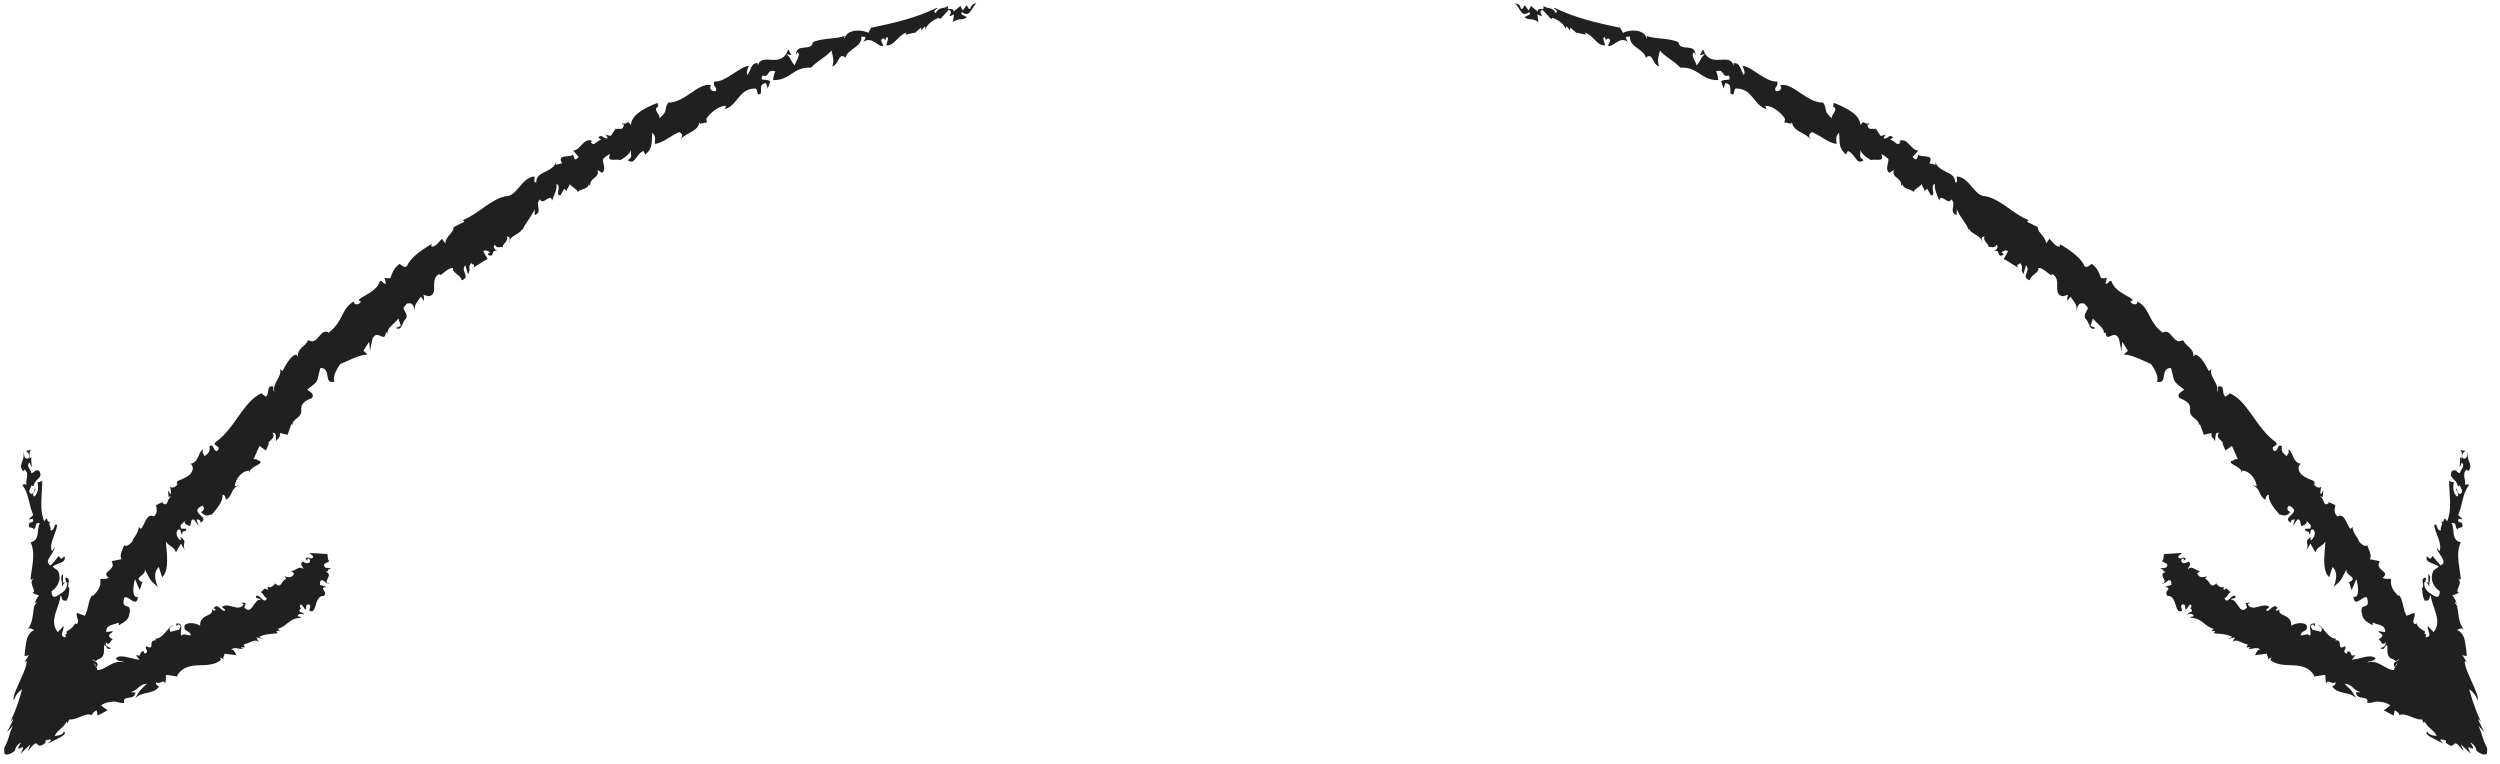
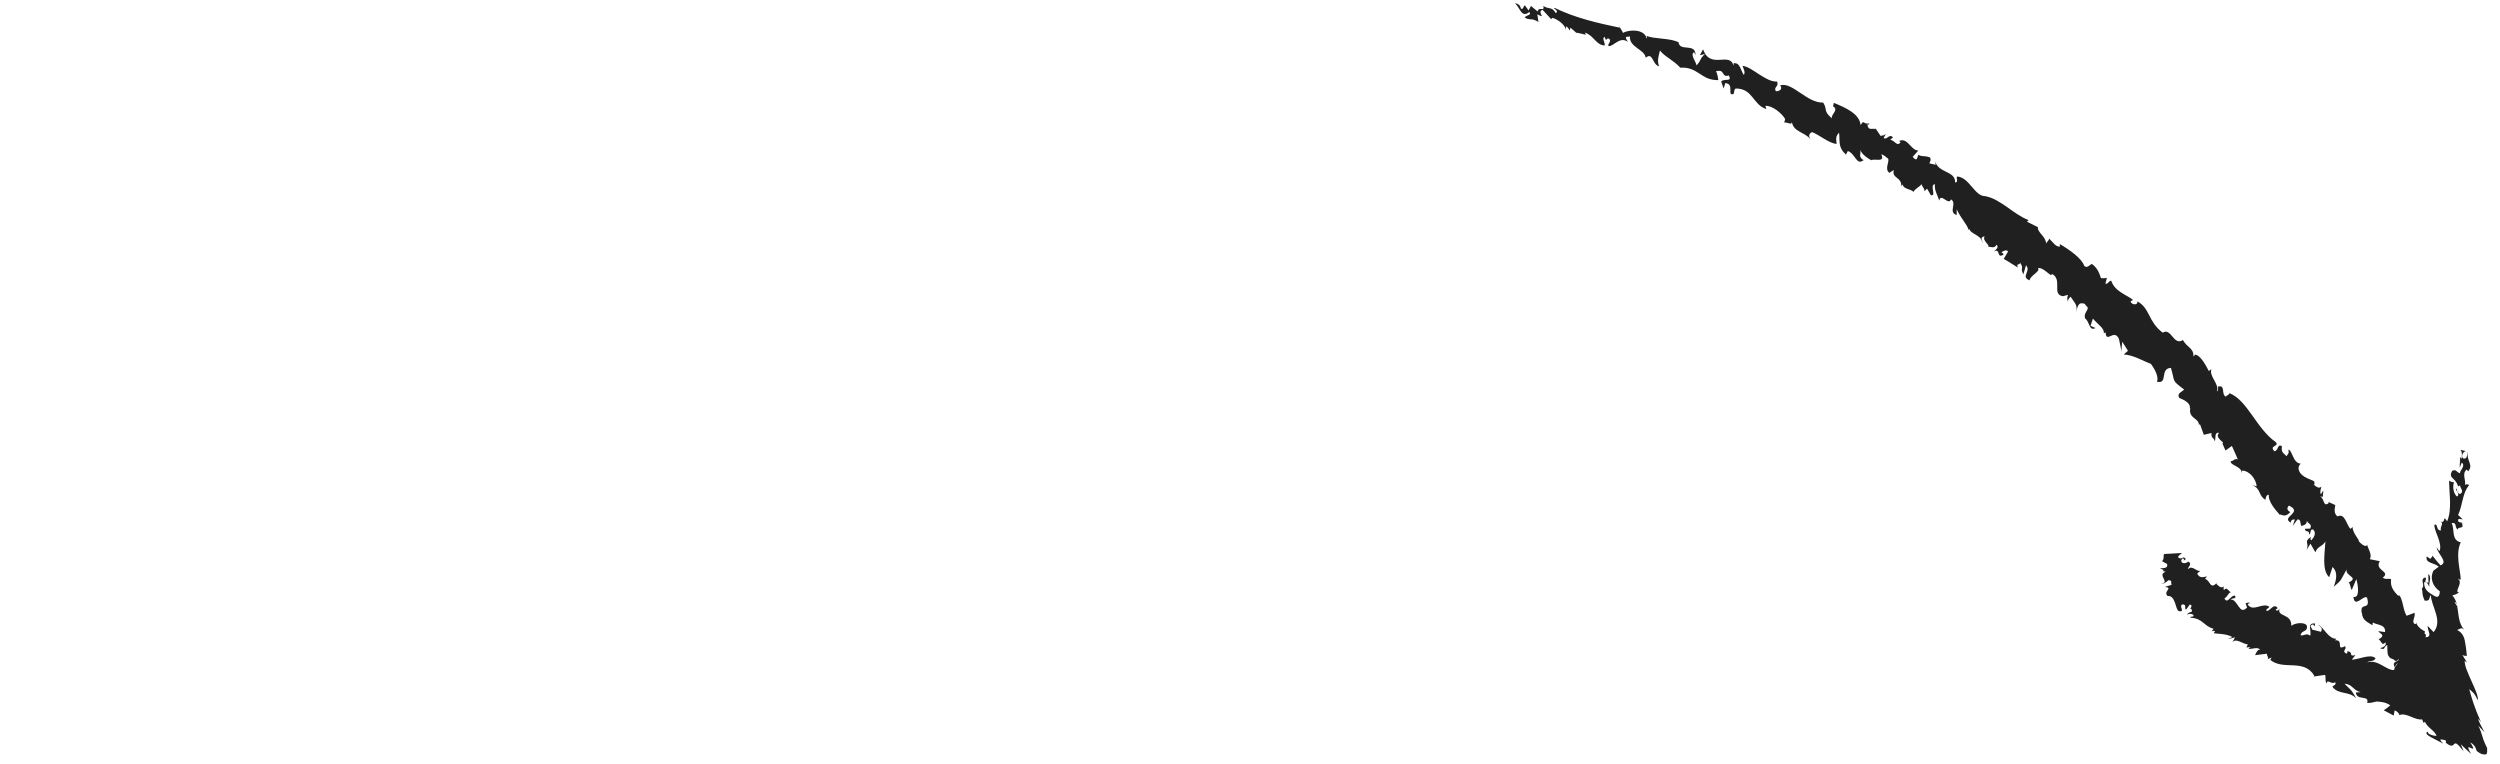
<svg xmlns="http://www.w3.org/2000/svg" width="347" viewBox="0 0 260.25 79.5" height="106" preserveAspectRatio="xMidYMid meet">
  <defs>
    <clipPath id="8e01cff409">
-       <path d="M 0.441 0.312 L 101.652 0.312 L 101.652 78.57 L 0.441 78.57 Z M 0.441 0.312 " clip-rule="nonzero" />
-     </clipPath>
+       </clipPath>
    <clipPath id="60ab86d32f">
      <path d="M 157.699 0.312 L 258.91 0.312 L 258.91 78.57 L 157.699 78.57 Z M 157.699 0.312 " clip-rule="nonzero" />
    </clipPath>
  </defs>
  <g clip-path="url(#8e01cff409)">
    <path fill="#202020" d="M 0.707 77.301 C 0.609 77.535 0.477 77.805 0.289 78.156 C 0.461 77.98 0.473 78.047 0.395 78.262 C 0.441 78.277 0.461 78.348 0.477 78.43 C 0.484 78.449 0.488 78.473 0.492 78.492 L 0.496 78.508 C 0.496 78.512 0.504 78.512 0.508 78.512 L 0.539 78.52 C 0.582 78.527 0.625 78.535 0.668 78.539 C 0.852 78.555 1.102 78.508 1.461 78.223 C 1.535 78.242 1.535 78.102 1.617 77.906 C 1.73 77.629 1.922 77.422 2.195 77.289 C 1.684 78.098 1.93 77.965 2.156 77.855 C 2.383 77.746 2.59 77.66 2.109 78.492 C 2.48 78.148 2.836 77.812 3.176 77.484 C 3.078 77.73 2.98 77.973 2.883 78.211 C 3.254 77.742 3.461 77.523 3.602 77.434 C 3.738 77.348 3.805 77.395 3.871 77.461 C 3.938 77.527 4.008 77.617 4.133 77.625 C 4.262 77.633 4.453 77.562 4.742 77.316 C 4.758 77.188 4.676 77.191 4.77 77.059 C 4.891 77.051 5.121 76.973 5.238 76.977 C 5.352 76.98 5.355 77.066 4.996 77.41 C 5.133 77.336 5.34 77.234 5.566 77.121 C 5.793 77.012 6.043 76.883 6.254 76.766 C 6.465 76.648 6.637 76.527 6.719 76.426 C 6.797 76.32 6.781 76.234 6.633 76.168 C 6.613 76.34 6.441 76.445 6.242 76.508 C 6.145 76.543 6.043 76.566 5.941 76.582 C 5.848 76.598 5.762 76.609 5.695 76.613 C 5.82 76.305 6.047 76.105 6.281 75.898 C 6.516 75.688 6.766 75.473 6.926 75.121 C 6.934 75.172 7 75.219 7.043 75.273 C 7.102 75.145 7.16 75.012 7.219 74.883 C 7.395 74.922 7.594 74.887 7.801 74.824 C 8.008 74.762 8.219 74.672 8.422 74.59 C 8.625 74.508 8.824 74.434 9.016 74.398 C 9.203 74.359 9.391 74.371 9.574 74.438 C 9.594 74.34 9.641 74.254 9.711 74.18 C 9.812 74.078 9.93 74.004 10.062 73.949 L 10.168 74.492 L 10.688 74.215 L 11.203 73.941 C 11.082 73.859 10.965 73.773 10.852 73.691 C 10.738 73.605 10.629 73.516 10.527 73.426 C 10.746 73.27 10.988 73.164 11.254 73.109 C 11.379 73.082 11.504 73.062 11.629 73.051 C 11.695 73.043 11.758 73.039 11.824 73.035 C 11.855 73.031 11.887 73.031 11.922 73.027 C 11.934 73.027 11.945 73.027 11.957 73.031 L 11.988 73.039 C 12.324 73.109 12.66 73.219 12.934 73.16 C 12.797 72.734 13.07 72.691 13.387 72.641 C 13.703 72.594 14.062 72.539 14.102 72.082 L 13.613 72.055 C 14.059 71.93 14.25 71.727 14.445 71.551 C 14.645 71.371 14.844 71.215 15.293 71.168 C 15.031 71.457 14.883 71.559 14.719 71.73 C 14.555 71.898 14.383 72.137 14.074 72.691 C 14.25 72.508 14.461 72.375 14.699 72.289 C 14.918 72.207 15.145 72.164 15.363 72.117 C 15.809 72.023 16.234 71.922 16.555 71.484 C 16.406 71.324 16.133 71.305 16.25 71.008 C 16.613 71.336 17.062 70.613 17.16 71.152 C 17.352 70.867 17.191 70.395 17.324 70.254 L 18.504 70.43 L 18.434 70.348 C 18.691 69.898 19.027 69.637 19.398 69.484 C 19.773 69.332 20.188 69.281 20.609 69.262 C 21.035 69.242 21.465 69.242 21.875 69.176 C 22.078 69.145 22.277 69.09 22.469 69.016 C 22.668 68.938 22.852 68.832 23.016 68.695 L 22.875 68.449 L 23.34 68.637 C 23.078 68.5 23.418 68.27 23.352 68.051 L 23.973 68.125 L 24.285 68.164 L 24.594 68.207 C 24.523 67.969 24.25 67.469 24.043 67.672 C 24.32 67.25 24.941 67.637 25.285 67.531 L 25.082 67.352 L 25.496 67.406 L 25.359 67.082 C 25.672 67.047 25.965 66.871 26.234 66.77 C 26.504 66.668 26.75 66.625 26.953 66.848 L 26.684 66.348 L 27.441 66.535 L 26.961 66.312 C 27.273 66.129 27.727 66.039 28.117 65.996 C 28.508 65.953 28.836 65.945 28.91 65.918 L 28.773 65.742 C 28.844 65.602 28.98 65.699 29.117 65.723 L 28.922 65.461 C 29.148 65.398 29.355 65.301 29.551 65.168 C 29.637 65.109 29.715 65.051 29.785 64.988 L 30.012 64.809 C 30.309 64.57 30.633 64.355 31.258 64.309 C 31.543 64.129 31.051 64.273 30.988 64.109 C 31.074 63.812 31.555 63.895 31.688 63.996 C 31.434 63.566 31 63.879 31.238 63.375 C 31.578 63.512 30.906 63.004 31.402 62.938 L 31.789 63.473 C 32.008 63.281 31.68 62.988 32.105 62.91 C 32.656 63.012 31.773 63.777 32.547 63.613 C 32.727 63.531 32.805 63.121 32.941 62.738 C 33.008 62.547 33.098 62.363 33.215 62.234 C 33.344 62.086 33.504 62.023 33.699 62.047 C 34.227 61.531 33.059 61.223 33.984 61.094 L 33.293 60.883 C 33.383 60.664 33.191 60.395 33.613 60.398 C 33.809 60.59 34.145 60.812 34.355 60.777 C 33.871 60.684 33.996 60.453 34.121 60.207 C 34.25 59.957 34.379 59.688 33.898 59.52 L 34.191 59.449 C 34.148 59.438 34.121 59.379 34.125 59.328 L 34.492 59.164 C 34.215 59.109 33.637 59.234 33.754 58.711 L 34.281 58.422 C 34.023 58.137 34.184 57.93 34.066 57.672 L 32.211 57.566 C 32.34 57.746 32.621 57.797 32.598 58.027 C 32.219 58.348 32.121 57.781 31.801 58.195 L 32.07 58.398 C 32.004 58.309 31.934 58.293 32.016 58.23 C 32.102 58.012 32.23 58.191 32.289 58.359 C 32.254 58.742 31.77 58.656 31.566 58.465 C 31.051 58.688 31.66 59.105 31.578 59.246 C 31.113 58.777 30.699 59.562 30.281 59.41 L 30.621 59.703 C 30.371 60.277 29.887 60.047 29.605 60 L 29.805 60.266 C 29.227 60.406 29.312 61.504 28.508 60.598 L 28.637 60.773 C 28.539 60.863 28.426 60.988 28.293 61.07 C 28.16 61.148 28.012 61.18 27.844 61.062 C 27.887 61.188 27.902 61.355 27.824 61.426 C 27.555 61.062 27.43 61.461 27.125 61.656 C 27.387 61.68 27.508 62.23 27.789 62.27 C 27.477 62.996 27.102 61.859 26.672 62.023 C 26.512 62.391 27.012 62.234 27.148 62.406 C 26.957 62.398 26.801 62.5 26.668 62.645 C 26.535 62.789 26.422 62.98 26.305 63.141 C 26.074 63.469 25.84 63.684 25.43 63.242 L 25.586 62.801 C 25.234 62.676 25.09 62.734 25.16 62.82 C 25.234 62.754 25.301 62.84 25.367 62.926 C 25.223 63.137 25.051 63.227 24.867 63.246 C 24.773 63.254 24.68 63.25 24.586 63.234 C 24.484 63.215 24.383 63.195 24.285 63.168 C 23.883 63.059 23.461 62.91 23.102 63.176 C 23.238 63.348 23.379 63.363 23.453 63.523 C 23.164 63.875 22.684 62.66 22.25 63.301 L 22.461 63.48 C 22.336 63.668 22.109 63.496 22.051 63.395 C 22.191 63.805 21.883 63.922 21.539 64.09 C 21.184 64.262 20.793 64.492 20.832 65.145 C 20.34 64.785 19.348 64.77 19.211 65.141 C 19.074 65.816 19.781 65.578 19.859 66.125 C 19.578 66.25 19.219 65.832 18.871 66.18 C 18.652 65.699 19.277 64.84 18.359 64.902 L 18.363 65.211 C 18.43 65.141 18.5 64.996 18.641 65.008 C 19 65.195 18.648 65.391 18.652 65.547 L 17.738 65.773 C 17.445 65.289 18.008 65.184 18.004 65.027 C 17.691 65.23 17.414 65.613 17.121 65.934 C 16.977 66.094 16.824 66.238 16.66 66.34 C 16.5 66.441 16.324 66.504 16.129 66.488 L 16.277 66.652 C 15.285 66.582 16.25 67.801 15.238 67.27 C 14.969 67.555 15.613 67.754 15.133 68.023 C 14.992 68.094 14.984 67.863 14.98 67.785 C 14.281 67.895 14.938 68.395 14.152 68.195 L 14.531 68.676 C 14.109 68.648 13.605 68.484 13.152 68.391 C 12.695 68.297 12.289 68.281 12.055 68.539 C 12.293 68.934 12.633 68.719 12.926 68.961 C 12.352 68.781 11.871 68.988 11.418 69.234 C 11.195 69.359 10.973 69.492 10.758 69.594 C 10.648 69.645 10.539 69.688 10.426 69.719 C 10.371 69.734 10.316 69.742 10.258 69.75 C 10.215 69.754 10.168 69.75 10.121 69.742 C 10.117 69.633 10.082 69.531 10.02 69.441 C 9.965 69.348 9.895 69.258 9.836 69.164 C 9.801 69.117 9.773 69.066 9.746 69.016 C 9.891 69.121 9.977 69.254 10.051 69.473 C 10.398 68.879 9.828 68.902 9.656 68.707 C 9.652 68.668 9.652 68.629 9.66 68.59 C 9.68 68.625 9.695 68.648 9.715 68.676 C 9.734 68.695 9.754 68.715 9.777 68.73 C 9.809 68.762 9.844 68.781 9.883 68.797 C 9.941 68.816 9.992 68.809 10.043 68.77 C 10.102 68.73 10.156 68.66 10.223 68.609 C 10.227 68.617 10.227 68.625 10.23 68.633 C 10.602 68.516 10.738 68.312 10.793 68.051 C 10.844 67.789 10.812 67.477 10.84 67.133 C 11.293 67.406 11.023 67.711 11.582 67.473 C 11.293 67.406 10.863 67.215 11.027 66.859 C 11.383 67.305 11.43 66.766 11.746 66.52 C 11.547 66.484 11.352 66.324 11.352 66.152 C 11.367 66.051 11.441 65.996 11.523 65.938 C 11.609 65.879 11.703 65.816 11.762 65.699 C 11.531 65.73 11.293 65.766 11.066 65.801 C 10.996 64.98 11.855 65.094 12.316 64.809 C 12.375 64.898 12.391 65 12.355 65.105 C 12.59 64.945 12.871 64.816 13.09 64.625 C 13.309 64.434 13.473 64.184 13.465 63.785 L 13.488 63.867 C 13.617 63.211 13.379 63.16 13.16 63.098 C 12.938 63.035 12.734 62.953 12.938 62.211 C 13.301 61.883 14.242 63.379 14.359 62.133 C 14.02 62.215 13.895 61.914 13.879 61.512 C 13.863 61.109 13.961 60.605 14.059 60.289 C 14.215 60.664 14.371 61.039 14.531 61.414 C 14.684 61.211 14.699 60.691 14.867 60.641 L 14.66 60.531 C 14.289 60.297 14.434 60.148 14.648 59.977 C 14.863 59.805 15.152 59.605 15.07 59.266 C 15.707 60.422 15.504 60.312 16.414 61.09 C 16.277 60.723 16.16 60.352 16.152 59.996 C 16.145 59.82 16.168 59.648 16.227 59.48 C 16.293 59.305 16.395 59.152 16.531 59.02 C 16.648 59.379 16.762 59.734 16.879 60.09 C 17.277 59.723 17.395 59.09 17.398 58.398 C 17.398 58.227 17.395 58.047 17.387 57.871 C 17.379 57.695 17.367 57.52 17.352 57.348 C 17.324 57 17.293 56.668 17.273 56.375 C 17.672 56.977 18.086 56.836 18.316 57.496 L 18.832 56.594 L 19.25 57.277 C 18.895 56.477 19.598 56.438 18.773 55.883 C 18.809 56.055 18.906 56.113 18.758 56.25 C 18.539 56.047 18.164 55.531 18.531 55.137 C 18.949 55.008 18.703 55.543 18.984 55.633 C 18.883 55.117 19.402 55.5 19.398 55.043 L 18.867 55.031 C 18.598 54.523 19.129 54.547 19.203 54.191 C 19.188 54.598 19.512 54.688 19.855 54.773 L 19.781 54.746 C 19.914 54.523 19.816 54.008 20.188 54.078 L 20.672 54.742 L 20.453 54.086 C 20.621 54.035 20.906 54.133 20.871 54.414 C 21.43 54.113 21.094 53.852 20.809 53.574 C 20.668 53.434 20.539 53.289 20.543 53.137 C 20.543 52.98 20.676 52.812 21.07 52.633 C 21.285 52.844 21.328 53.098 20.926 53.309 C 21.258 53.664 21.539 53.762 21.941 53.555 C 21.965 53.57 21.988 53.59 22.012 53.609 C 22.273 53.309 22.578 52.965 22.809 52.605 C 22.922 52.434 23.016 52.25 23.086 52.055 C 23.152 51.875 23.18 51.688 23.168 51.496 C 23.434 51.516 23.477 51.773 23.52 52.031 C 23.918 51.793 24.023 51.492 24.152 51.215 C 24.281 50.934 24.438 50.664 24.938 50.492 L 24.43 50.621 C 24.461 50.258 24.645 49.855 24.914 49.539 C 25.047 49.383 25.203 49.254 25.383 49.148 C 25.469 49.102 25.559 49.062 25.652 49.035 C 25.746 49.008 25.844 48.996 25.941 48.992 L 25.973 49.246 C 25.984 48.879 26.309 48.68 26.605 48.516 C 26.906 48.352 27.188 48.227 27.117 48 C 26.766 47.996 26.82 47.715 26.395 47.816 C 26.496 47.582 26.598 47.348 26.699 47.117 L 27.012 46.422 L 27.68 46.898 L 28 46.16 C 27.816 46.121 28.035 45.977 28.234 45.781 C 28.434 45.586 28.613 45.336 28.344 45.062 C 28.855 44.957 28.664 45.617 28.785 45.941 C 28.914 45.477 29.195 45.684 29.133 45.074 L 29.934 45.262 C 30.066 44.879 30.207 44.504 30.344 44.121 C 30.355 44.207 30.438 44.191 30.445 44.277 C 30.41 43.887 30.699 43.719 30.961 43.504 C 31.219 43.289 31.457 43.035 31.336 42.457 C 31.352 42.488 31.371 42.516 31.391 42.539 C 31.32 42.219 31.516 41.977 31.762 41.797 C 32.012 41.617 32.316 41.5 32.477 41.434 C 32.797 40.938 32.176 40.781 31.984 40.551 C 33.324 39.527 32.898 39.863 33.355 38.293 C 33.965 38.328 34.027 38.758 34.09 39.145 C 34.152 39.531 34.211 39.871 34.812 39.738 C 34.621 39.328 34.926 38.574 35.434 37.891 C 35.82 37.746 36.289 37.504 36.781 37.297 C 37.277 37.09 37.797 36.918 38.273 36.902 L 37.832 36.52 L 38.129 36.043 L 38.43 35.574 C 38.461 35.918 38.492 36.262 38.523 36.605 C 38.523 36.348 38.688 35.719 38.773 35.27 C 39.031 34.719 39.359 34.855 39.629 34.977 C 39.902 35.102 40.117 35.207 40.164 34.598 C 40.227 34.621 40.285 34.652 40.344 34.688 C 40.305 34.426 40.453 34.211 40.68 33.977 C 40.906 33.746 41.203 33.488 41.48 33.164 L 41.727 33.922 C 41.551 33.996 41.379 34.07 41.207 34.145 C 41.551 34.332 41.699 34.164 41.824 33.914 C 41.949 33.664 42.043 33.332 42.262 33.184 C 42.531 32.637 41.934 32.34 42.023 31.98 C 42.203 31.879 42.297 31.52 42.559 31.586 C 43.086 31.461 43.148 32.238 43.227 32.582 C 43.078 31.723 43.254 31.711 43.805 30.887 C 44.066 31.137 44.109 31.305 44.055 31.438 C 44.152 31.242 44.191 31.012 44.07 30.691 L 44.59 30.836 C 45.203 30.754 45.199 30.32 45.191 29.832 C 45.188 29.34 45.172 28.793 45.762 28.504 C 45.727 29.031 46.594 27.766 47.195 27.914 C 47.051 28.094 47.258 28.281 47.504 28.488 C 47.75 28.695 48.039 28.926 48.066 29.184 C 49.051 28.809 47.871 28.238 48.441 27.613 L 48.719 28.559 C 49.125 27.766 48.582 28.043 49.074 27.332 C 49.047 27.68 49.508 27.32 49.293 27.848 C 49.52 27.707 49.68 27.617 49.793 27.543 C 49.91 27.473 49.988 27.418 50.062 27.367 C 50.215 27.266 50.352 27.18 50.766 26.957 L 50.312 26.18 C 50.512 25.918 50.836 26.172 51.004 26.258 C 50.906 26.344 50.723 26.438 50.805 26.52 C 51.176 26.73 51.234 26.559 51.297 26.375 C 51.359 26.191 51.422 25.996 51.797 26.168 C 51.551 25.992 51.23 25.734 51.52 25.473 C 51.707 25.938 52.18 25.641 52.387 25.695 C 52.281 25.605 52.41 25.469 52.551 25.297 C 52.715 25.102 52.895 24.867 52.75 24.605 C 53.355 24.695 52.875 25.039 53.02 25.301 C 52.98 24.91 53.293 24.672 53.621 24.469 C 53.949 24.266 54.297 24.094 54.332 23.84 C 54.367 23.879 54.402 23.902 54.422 23.934 C 54.504 23.629 54.695 23.348 54.926 23.016 C 55.156 22.68 55.422 22.293 55.66 21.785 L 55.66 22.391 C 56.59 22.074 55.574 21.172 56.254 20.754 C 56.379 21.109 56.648 20.922 56.906 20.754 C 57.16 20.586 57.406 20.453 57.469 20.891 C 57.652 20.289 57.988 19.867 57.93 19.164 C 58.23 19.223 58.172 19.551 58.125 19.84 C 58.078 20.133 58.035 20.391 58.355 20.32 C 58.48 20.094 58.605 19.867 58.734 19.641 L 59.039 19.918 C 58.91 19.652 59.41 19.332 59.262 19.148 C 59.598 19.504 60 19.652 60.156 19.977 C 60.305 19.809 60.562 19.746 60.797 19.656 C 61.031 19.57 61.242 19.461 61.293 19.191 L 61.438 19.379 C 61.352 18.414 62.469 18.586 62.199 17.691 L 62.672 17.992 C 63.195 17.602 62.637 16.855 62.797 16.52 C 63.008 16.363 63.238 16.117 63.52 16.055 C 63.289 16.52 63.469 16.621 63.742 16.633 C 64.02 16.648 64.391 16.574 64.547 16.68 C 64.824 16.543 65.551 16.086 65.684 15.605 C 65.621 16.113 65.926 16.328 65.352 16.672 C 65.73 16.973 65.945 16.801 66.164 16.516 C 66.383 16.234 66.609 15.848 66.996 15.719 L 67.18 16.09 C 68.07 15.316 67.781 14.672 67.906 13.809 C 68.262 14.203 68.215 14.375 68.16 14.98 C 68.57 14.949 69.008 14.719 69.441 14.457 C 69.879 14.195 70.316 13.91 70.719 13.746 C 71.121 13.957 71.051 14.227 70.863 14.492 C 71.18 14.121 71.637 13.922 72.031 13.695 C 72.43 13.469 72.758 13.191 72.82 12.66 C 72.797 12.871 72.902 12.887 73.062 12.852 C 73.141 12.836 73.234 12.805 73.328 12.781 C 73.426 12.758 73.52 12.746 73.617 12.75 C 73.543 12.578 73.5 12.332 73.543 12.34 C 73.891 11.785 74.855 10.969 75.578 11.02 L 75.473 11.355 C 75.797 11.25 76.078 11.074 76.312 10.832 C 76.426 10.719 76.531 10.602 76.629 10.48 L 76.922 10.117 C 77.121 9.879 77.328 9.652 77.598 9.488 C 77.738 9.398 77.891 9.332 78.051 9.289 C 78.242 9.234 78.438 9.211 78.633 9.215 C 78.977 9.285 78.641 10.016 79.18 9.773 C 79.32 9.359 78.973 8.75 79.746 8.648 L 79.922 9.219 L 80.18 8.473 C 79.75 8.113 79.027 8.586 79.375 7.855 C 79.793 7.988 79.879 7.805 79.988 7.625 C 80.098 7.449 80.23 7.277 80.738 7.434 C 80.582 7.559 80.516 8.07 80.477 8.34 C 80.941 8.348 81.301 8.266 81.609 8.137 C 81.918 8.008 82.172 7.832 82.434 7.664 C 82.695 7.496 82.953 7.328 83.27 7.207 C 83.438 7.145 83.609 7.098 83.789 7.07 C 83.887 7.055 83.988 7.043 84.09 7.039 C 84.203 7.035 84.316 7.039 84.43 7.047 C 84.758 6.68 85.18 6.383 85.574 6.098 C 85.672 6.027 85.766 5.957 85.859 5.891 C 85.953 5.82 86.043 5.754 86.129 5.684 C 86.285 5.559 86.426 5.414 86.547 5.254 C 86.695 5.832 86.867 6.328 86.641 6.902 C 87.004 6.82 87.156 6.434 87.32 6.148 C 87.48 5.867 87.652 5.684 88.035 6.016 C 88.074 5.578 88.527 5.297 88.945 4.984 C 89.363 4.672 89.75 4.324 89.664 3.758 C 89.762 3.969 90.438 3.531 89.875 4.367 C 90.309 4.039 90.703 4.176 91.043 4.383 C 91.383 4.586 91.668 4.855 91.887 4.785 C 92.129 4.68 91.391 4.176 91.961 3.988 C 92.043 4.016 92.094 4.121 92.176 4.148 L 92.32 3.828 C 92.621 4.012 92.234 4.441 92.297 4.73 C 92.727 4.73 93.012 4.48 93.301 4.184 C 93.449 4.035 93.594 3.875 93.766 3.73 C 93.941 3.582 94.141 3.465 94.363 3.383 L 94.25 3.617 L 95.23 3.395 L 95.195 3.473 C 95.418 3.27 95.645 3.066 95.871 2.871 L 95.922 3.164 C 96.082 3.035 96.078 2.848 96.32 2.75 L 96.332 3.121 C 96.387 2.816 96.625 2.531 96.906 2.305 C 97.191 2.078 97.52 1.914 97.746 1.855 L 97.871 1.996 L 98.77 1.016 C 99.438 1.258 98.246 2.039 99.316 1.492 L 99.199 2.289 C 99.344 2.191 99.5 2.117 99.664 2.062 C 99.777 2.031 99.895 2.012 100.012 2.008 C 100.219 1.992 100.395 1.988 100.641 1.805 C 100.309 1.492 99.934 1.633 100.145 1.242 C 100.559 1.586 100.797 1.477 101.004 1.219 C 101.211 0.961 101.383 0.559 101.652 0.328 C 101.344 0.406 101.129 0.449 101.012 0.918 C 100.684 0.98 100.809 0.559 100.598 0.574 L 100.227 1.086 L 99.98 0.621 C 99.742 0.812 99.508 1.004 99.273 1.199 C 99.184 0.605 98.523 1.301 98.688 0.613 C 98.188 0.996 97.766 0.656 97.406 1.363 C 96.938 1.105 97.895 0.797 97.477 0.836 C 95.371 1.859 93.074 2.395 90.723 2.883 L 90.867 2.559 C 90.723 2.883 90.496 3.18 90.387 3.426 C 90.258 3.34 90.055 3.27 89.816 3.227 C 89.566 3.176 89.309 3.168 89.055 3.195 C 88.539 3.254 88.055 3.484 87.93 3.996 C 87.844 3.973 87.914 3.809 87.949 3.727 C 87.77 3.812 87.535 3.867 87.27 3.91 C 87.008 3.949 86.711 3.98 86.406 4.016 C 86.102 4.047 85.785 4.082 85.48 4.137 C 85.402 4.152 85.328 4.168 85.254 4.184 C 85.18 4.203 85.105 4.223 85.035 4.242 C 84.895 4.281 84.754 4.332 84.621 4.391 C 84.555 4.918 84.102 4.918 83.672 4.957 C 83.566 4.965 83.461 4.98 83.359 5.004 C 83.262 5.027 83.172 5.066 83.09 5.121 C 82.938 5.234 82.84 5.426 82.852 5.766 L 82.98 5.434 C 83.465 5.637 82.773 6.465 82.738 6.812 C 82.148 6.137 82.496 6.219 81.867 5.625 L 82.395 5.746 L 82.059 5.129 C 81.965 5.402 81.855 5.605 81.727 5.762 C 81.613 5.906 81.473 6.016 81.309 6.094 C 81.012 6.238 80.672 6.246 80.344 6.227 C 80.012 6.211 79.695 6.176 79.434 6.242 C 79.18 6.305 78.984 6.469 78.895 6.836 C 78.906 6.758 78.863 6.668 78.891 6.59 C 78.191 6.449 78.129 7.422 77.816 7.801 C 77.637 7.5 77.844 7.184 77.957 6.852 C 77.414 6.914 76.832 7.348 76.223 7.742 C 76.07 7.844 75.918 7.938 75.762 8.027 C 75.609 8.117 75.457 8.199 75.297 8.273 C 74.984 8.418 74.664 8.504 74.344 8.492 C 74.16 9.082 74.738 9.004 74.492 9.496 C 74.117 9.52 73.73 9.273 74.035 8.883 C 73.719 8.781 73.391 8.855 73.043 9.008 C 72.695 9.164 72.332 9.406 71.957 9.656 C 71.586 9.906 71.199 10.172 70.801 10.367 C 70.398 10.562 69.984 10.691 69.555 10.68 C 69.059 11.492 69.605 11.48 68.652 12.32 C 68.766 11.898 67.887 11.43 68.531 11.074 L 68.449 10.707 C 67.879 10.941 67.215 11.219 66.676 11.586 C 66.402 11.77 66.164 11.973 65.988 12.211 C 65.801 12.453 65.695 12.723 65.664 13.027 C 65.277 12.367 65.398 12.996 64.797 12.848 C 64.668 13.008 64.863 12.941 64.957 12.949 C 64.906 13.34 64.754 13.414 64.582 13.418 C 64.41 13.422 64.223 13.359 64.102 13.48 L 64.141 13.309 L 63.59 14.141 C 63.414 14.121 63.148 14.098 63.012 13.906 L 63.266 14.371 C 63.059 14.484 62.93 14.363 62.793 14.262 C 62.656 14.164 62.516 14.082 62.289 14.289 L 62.59 14.574 C 62.145 14.539 61.887 15.309 61.539 14.844 C 61.469 14.75 61.559 14.758 61.664 14.68 C 61.211 14.469 60.91 14.707 60.621 15.004 C 60.336 15.301 60.062 15.66 59.656 15.676 L 60.242 16.328 C 59.77 16.91 59.781 16.387 59.656 16.113 C 59.25 16.355 59.016 16.16 58.434 16.395 C 58.277 16.738 58.457 16.75 58.496 17.012 L 57.844 17.152 L 57.926 16.723 C 57.863 16.988 57.734 17.215 57.531 17.402 C 57.477 17.449 57.422 17.496 57.363 17.539 C 57.305 17.582 57.242 17.621 57.18 17.66 C 57.055 17.734 56.926 17.801 56.797 17.863 C 56.285 18.117 55.797 18.34 55.824 18.996 C 55.602 18.988 55.605 18.836 55.629 18.684 C 55.652 18.531 55.703 18.383 55.57 18.375 C 54.934 18.445 54.492 18.965 54.07 19.457 C 53.855 19.699 53.652 19.945 53.426 20.129 C 53.203 20.309 52.957 20.426 52.668 20.422 C 52.465 20.465 52.262 20.523 52.066 20.598 C 51.875 20.672 51.688 20.762 51.504 20.863 C 51.137 21.062 50.781 21.301 50.426 21.547 C 50.25 21.672 50.074 21.801 49.895 21.926 C 49.715 22.051 49.535 22.176 49.352 22.293 C 49.168 22.414 48.977 22.527 48.781 22.633 C 48.684 22.684 48.586 22.73 48.484 22.777 C 48.383 22.824 48.281 22.871 48.18 22.914 L 48.336 23.082 L 47.215 23.645 C 47.219 23.793 47.18 23.93 47.098 24.055 C 47.016 24.184 46.922 24.309 46.816 24.426 C 46.605 24.676 46.383 24.945 46.348 25.344 C 46.277 25.168 46.02 25.008 46.039 24.828 C 45.652 25.195 45.34 25.734 44.906 25.668 L 44.93 25.406 C 44.418 25.699 43.836 26.082 43.352 26.484 C 42.871 26.887 42.496 27.312 42.387 27.672 C 42.102 27.957 41.855 27.621 41.598 27.469 C 41.051 27.863 40.848 28.324 40.641 28.953 C 40.465 28.969 40.285 28.984 40.023 28.922 L 40.18 29.52 C 39.906 29.637 39.836 29.203 39.57 29.23 C 39.371 29.824 38.941 30.191 38.492 30.48 C 38.043 30.773 37.574 30.98 37.305 31.23 L 37.566 31.379 C 37.52 31.559 37.32 31.668 37.141 31.68 C 36.965 31.688 36.812 31.598 36.859 31.371 C 36.191 31.719 35.922 32.238 35.621 32.816 C 35.586 32.887 35.547 32.961 35.508 33.035 C 35.469 33.109 35.43 33.184 35.387 33.262 C 35.301 33.418 35.203 33.57 35.102 33.719 C 34.852 34.07 34.559 34.375 34.211 34.633 C 33.766 34.344 33.488 34.699 33.195 35.043 C 32.902 35.387 32.602 35.719 32.105 35.398 C 31.691 36.18 30.984 36.211 31.016 37.094 C 30.922 37.02 30.836 37.035 30.922 36.93 C 30.652 36.887 30.375 37.117 30.117 37.453 C 29.855 37.789 29.609 38.234 29.41 38.625 L 29.133 38.41 C 29.441 39.156 28.258 40.012 28.574 40.75 C 28.484 40.723 28.457 40.641 28.449 40.539 C 28.441 40.441 28.457 40.324 28.453 40.238 C 28.047 40.141 27.973 40.336 27.938 40.59 C 27.898 40.844 27.902 41.156 27.648 41.297 C 27.547 41.137 27.281 41.105 27.266 40.926 C 26.793 41.117 26.379 41.438 26 41.844 C 25.809 42.043 25.625 42.262 25.445 42.496 C 25.262 42.727 25.082 42.969 24.91 43.219 C 24.555 43.723 24.195 44.238 23.797 44.719 C 23.402 45.203 22.973 45.652 22.457 46.012 C 21.984 46.492 23.211 46.352 22.582 46.973 C 22.129 46.91 22.297 46.141 21.805 46.453 C 21.887 47.066 21.715 47.113 21.32 47.488 C 21.199 47.254 21.016 47.211 21.141 46.812 C 20.918 46.828 20.809 47.172 20.645 47.527 C 20.484 47.879 20.27 48.238 19.828 48.273 C 20.023 48.398 20.051 48.57 20.078 48.746 C 20.051 49.027 19.922 49.238 19.746 49.406 C 19.57 49.574 19.348 49.699 19.137 49.797 C 18.711 49.992 18.32 50.086 18.434 50.234 C 18.434 50.234 18.309 50.547 18.547 50.383 C 18.434 50.508 18.277 50.645 18.121 50.715 C 17.965 50.785 17.812 50.789 17.695 50.641 C 17.738 50.906 17.887 51.227 17.746 51.453 L 17.5 51.07 C 17.477 51.246 17.574 51.555 17.523 51.707 L 17.879 51.688 C 17.355 51.762 17.551 52.887 16.922 52.359 L 16.988 52.242 C 16.738 52.355 16.492 52.469 16.246 52.578 C 16.328 53.016 16.41 53.449 16.02 53.758 C 15.223 53.375 15.113 54.625 14.664 55.059 L 14.441 54.855 C 14.477 55.488 13.59 56.371 13.84 56.281 C 13.566 56.66 13.016 57.047 12.938 56.699 C 12.891 56.902 12.75 57.168 12.652 57.438 C 12.559 57.711 12.508 57.984 12.652 58.211 L 11.613 58.418 C 11.91 58.91 11.613 59.172 11.352 59.391 C 11.086 59.613 10.859 59.797 11.312 60.137 C 10.918 60.387 10.77 60.164 10.438 60.297 C 10.555 61.102 10.133 61.559 9.707 62.02 L 9.602 61.969 C 9.547 62.027 9.5 62.09 9.461 62.16 C 9.422 62.234 9.387 62.312 9.359 62.391 C 9.301 62.566 9.254 62.746 9.215 62.93 C 9.129 63.312 9.039 63.73 8.824 64.105 L 8.004 63.793 C 7.859 64.246 8.359 64.695 7.977 64.961 C 7.809 64.977 7.824 64.871 7.844 64.75 C 7.805 64.973 7.66 65.176 7.48 65.344 C 7.395 65.426 7.297 65.5 7.195 65.566 C 7.109 65.625 7.016 65.68 6.918 65.727 C 6.934 65.809 6.945 65.895 6.953 65.98 C 6.832 66.008 6.75 66.066 6.859 66.34 C 6.449 66.32 6.414 66.137 6.469 65.906 C 6.523 65.672 6.66 65.383 6.621 65.16 C 6.418 65.379 6.215 65.594 6.016 65.805 C 5.781 65.527 5.652 65.207 5.633 64.844 C 5.605 64.52 5.676 64.188 5.773 63.855 C 5.82 63.688 5.879 63.52 5.938 63.355 C 5.996 63.191 6.059 63.027 6.105 62.867 C 6.207 62.543 6.293 62.23 6.297 61.941 C 6.426 62.109 6.426 62.266 6.477 62.375 C 6.527 62.484 6.621 62.547 6.941 62.531 C 7 62.395 7.055 62.258 7.105 62.117 C 7.133 62.031 7.148 61.941 7.16 61.855 C 7.18 61.695 7.176 61.539 7.238 61.176 L 7.203 61.238 C 7.164 61.195 7.137 61.145 7.121 61.09 C 7.105 61.043 7.098 60.992 7.098 60.938 C 7.105 60.832 7.121 60.727 7.148 60.621 C 7.188 60.414 7.195 60.223 6.906 60.113 C 6.559 60.285 7.25 60.633 6.543 60.66 L 6.555 60.207 C 6.562 60.059 6.562 59.906 6.562 59.754 C 6.359 59.906 6.359 60.133 6.391 60.363 C 6.422 60.598 6.496 60.836 6.449 61.008 C 6.496 61.254 6.535 60.508 7 60.613 C 7.008 60.793 6.98 60.969 6.922 61.141 C 6.867 61.281 6.789 61.402 6.688 61.508 C 6.488 61.715 6.207 61.867 5.875 62.07 C 5.625 62.195 5.504 62.102 5.438 61.965 C 5.375 61.824 5.371 61.633 5.367 61.559 C 5.543 61.43 5.699 61.285 5.836 61.117 C 5.961 60.957 6.055 60.785 6.121 60.594 C 6.152 60.504 6.176 60.41 6.188 60.312 C 6.203 60.215 6.207 60.117 6.199 60.02 C 6.184 59.809 6.133 59.609 6.043 59.418 L 5.48 58.996 C 5.707 58.777 6.066 58.695 6.344 58.574 C 6.48 58.512 6.602 58.441 6.676 58.34 C 6.715 58.289 6.738 58.227 6.746 58.16 C 6.758 58.082 6.75 58 6.727 57.922 L 6.363 58.176 C 6.199 58.027 6.137 57.926 6.133 57.844 C 6 58.016 5.867 58.195 5.719 58.367 C 5.574 58.539 5.43 58.707 5.285 58.859 C 5.074 58.77 4.988 58.648 4.98 58.512 C 4.98 58.434 4.992 58.359 5.02 58.289 C 5.055 58.203 5.094 58.121 5.137 58.043 C 5.332 57.703 5.648 57.32 5.691 57.004 C 5.594 57.047 5.586 57.266 5.383 57.348 C 5.234 56.906 5.379 56.422 5.551 55.949 C 5.637 55.711 5.734 55.477 5.809 55.258 C 5.879 55.039 5.934 54.832 5.938 54.648 C 5.535 54.406 5.797 55.273 5.246 55.211 C 5.32 55.012 5.223 54.824 5.168 54.668 C 5.113 54.508 5.098 54.379 5.332 54.289 C 4.664 54.566 5.129 53.457 4.605 54.27 C 4.539 54.113 4.484 53.949 4.445 53.781 C 4.402 53.617 4.371 53.449 4.348 53.277 C 4.324 53.105 4.312 52.934 4.309 52.758 C 4.297 52.582 4.297 52.402 4.301 52.223 C 4.305 52.043 4.312 51.859 4.324 51.676 C 4.332 51.496 4.34 51.312 4.355 51.129 C 4.383 50.762 4.395 50.395 4.402 50.039 C 4.219 50.16 4.047 50.207 3.895 50.191 C 3.969 50.445 3.984 50.707 3.945 50.969 C 3.898 51.242 3.789 51.508 3.578 51.688 C 3.367 51.586 3.445 51.387 3.543 51.211 C 3.59 51.121 3.648 51.035 3.676 50.973 C 3.703 50.91 3.703 50.867 3.648 50.859 C 3.52 51.047 3.594 51.34 3.254 51.43 C 3.016 51.293 3.02 51.141 3.082 50.984 C 3.141 50.828 3.262 50.672 3.258 50.531 L 3.469 50.629 C 3.59 50.156 3.855 49.957 4.031 49.777 C 4.211 49.598 4.309 49.426 4.082 49.016 C 3.578 48.82 3.746 49.121 3.238 49.277 C 3.309 49.145 3.152 48.957 3.035 48.758 C 2.922 48.559 2.848 48.344 3.082 48.152 C 3.152 48.32 3.223 48.492 3.293 48.66 C 3.297 48.469 3.289 48.277 3.266 48.09 C 3.25 47.914 3.242 47.75 3.285 47.59 C 3.184 47.656 3.082 47.715 3.066 47.805 C 3.098 47.633 3.07 47.457 3.07 47.293 C 3.07 47.125 3.094 46.969 3.23 46.836 L 2.668 46.949 C 2.816 46.992 2.949 47.137 3.012 47.297 C 3.07 47.457 3.059 47.633 2.926 47.727 C 2.68 47.781 2.586 47.656 2.539 47.492 C 2.492 47.328 2.484 47.117 2.426 47.012 C 2.449 47.133 2.465 47.25 2.465 47.371 C 2.461 47.473 2.449 47.574 2.43 47.676 C 2.387 47.84 2.336 48.004 2.27 48.164 C 2.219 48.312 2.18 48.445 2.191 48.59 C 2.203 48.734 2.27 48.891 2.422 49.07 L 2.543 48.875 C 2.676 48.961 2.762 49.078 2.805 49.23 C 2.84 49.363 2.832 49.512 2.812 49.656 C 2.773 49.953 2.684 50.25 2.754 50.477 C 2.605 50.375 2.398 50.41 2.324 50.496 C 2.492 50.711 2.629 50.945 2.73 51.199 C 2.828 51.449 2.906 51.707 2.973 51.969 C 3.039 52.23 3.094 52.5 3.172 52.773 C 3.191 52.84 3.211 52.91 3.23 52.98 C 3.254 53.047 3.273 53.117 3.297 53.188 C 3.344 53.332 3.398 53.473 3.457 53.609 C 3.297 53.766 3.141 53.918 2.977 54.07 L 3.402 54.012 C 3.691 54.559 2.832 54.246 2.941 54.605 C 2.914 54.469 2.988 54.48 3.086 54.434 C 2.91 54.809 3.023 54.883 3.172 54.914 C 3.32 54.949 3.512 54.938 3.473 55.137 C 3.684 55.012 3.695 54.82 3.73 54.672 C 3.766 54.523 3.824 54.414 4.137 54.445 C 4.094 54.543 4.059 54.641 4.035 54.742 C 4.012 54.844 3.992 54.945 3.98 55.051 C 3.953 55.254 3.941 55.461 3.91 55.648 C 3.836 56.027 3.688 56.34 3.184 56.457 C 3.223 56.527 3.254 56.605 3.281 56.684 C 3.309 56.762 3.332 56.84 3.352 56.918 C 3.391 57.082 3.422 57.246 3.438 57.414 C 3.445 57.5 3.453 57.582 3.453 57.668 C 3.457 57.754 3.457 57.84 3.453 57.926 C 3.449 58.098 3.441 58.27 3.426 58.438 C 3.391 58.781 3.34 59.113 3.289 59.43 C 3.238 59.715 3.203 60.008 3.188 60.297 C 3.371 60.434 3.324 60.203 3.469 60.254 C 3.18 60.473 3.293 60.812 3.41 61.105 C 3.531 61.402 3.648 61.648 3.383 61.652 C 3.527 61.852 3.922 61.938 4.062 61.992 C 3.805 62.262 3.676 62.578 3.598 62.914 L 3.746 62.672 L 3.82 62.699 C 3.746 62.816 3.68 62.93 3.605 63.047 L 3.57 63.031 C 3.527 63.242 3.496 63.461 3.469 63.68 C 3.465 63.734 3.457 63.789 3.449 63.848 L 3.426 64.012 C 3.41 64.121 3.391 64.234 3.371 64.344 C 3.293 64.781 3.141 65.207 2.828 65.559 C 3.016 65.355 3.176 65.395 3.312 65.465 C 3.41 65.516 3.5 65.578 3.586 65.574 C 3.422 65.645 3.281 65.742 3.156 65.871 C 3.023 66.012 2.926 66.176 2.859 66.355 C 2.84 66.402 2.824 66.449 2.812 66.492 C 2.793 66.574 2.773 66.66 2.754 66.742 C 2.723 66.91 2.691 67.086 2.664 67.262 C 2.641 67.434 2.621 67.609 2.602 67.777 C 2.594 67.863 2.586 67.949 2.578 68.031 C 2.57 68.117 2.559 68.199 2.551 68.281 C 2.734 68.246 2.867 68.316 3.039 68.148 C 2.875 68.402 2.711 68.672 2.539 68.957 C 2.621 68.906 2.703 68.852 2.785 68.801 C 2.773 68.965 2.75 69.129 2.711 69.289 C 2.688 69.371 2.668 69.457 2.637 69.547 C 2.605 69.633 2.574 69.727 2.535 69.816 C 2.395 70.188 2.211 70.578 2.039 70.969 C 1.996 71.07 1.953 71.164 1.91 71.262 C 1.863 71.363 1.82 71.461 1.777 71.559 C 1.691 71.754 1.613 71.941 1.551 72.113 C 1.43 72.457 1.367 72.742 1.426 72.891 C 1.574 72.539 1.703 72.324 1.84 72.164 C 1.977 72 2.125 71.887 2.305 71.738 C 2.238 71.984 2.168 72.227 2.098 72.473 C 2.023 72.723 1.941 72.98 1.848 73.254 C 1.754 73.523 1.648 73.812 1.523 74.133 C 1.398 74.449 1.25 74.797 1.074 75.195 C 1.156 75.066 1.254 74.945 1.359 74.832 C 1.371 74.93 1.273 75.145 1.145 75.402 C 1.012 75.664 0.848 75.965 0.723 76.211 L 1.355 75.547 C 1.129 75.996 1.039 76.32 0.926 76.688 C 0.875 76.871 0.805 77.066 0.707 77.301 Z M 0.707 77.301 " fill-opacity="1" fill-rule="nonzero" />
  </g>
  <g clip-path="url(#60ab86d32f)">
    <path fill="#202020" d="M 258.645 77.301 C 258.742 77.535 258.871 77.805 259.062 78.156 C 258.891 77.98 258.875 78.047 258.953 78.262 C 258.906 78.277 258.891 78.348 258.871 78.43 C 258.867 78.449 258.863 78.473 258.859 78.492 L 258.855 78.508 C 258.855 78.512 258.848 78.512 258.844 78.512 L 258.812 78.52 C 258.77 78.527 258.727 78.535 258.684 78.539 C 258.5 78.555 258.25 78.508 257.891 78.223 C 257.816 78.242 257.816 78.102 257.734 77.906 C 257.621 77.629 257.426 77.422 257.156 77.289 C 257.668 78.098 257.422 77.965 257.195 77.855 C 256.969 77.746 256.762 77.66 257.242 78.492 C 256.871 78.148 256.516 77.812 256.172 77.484 C 256.273 77.73 256.371 77.973 256.465 78.211 C 256.098 77.742 255.887 77.523 255.75 77.434 C 255.613 77.348 255.547 77.395 255.48 77.461 C 255.41 77.527 255.344 77.617 255.215 77.625 C 255.09 77.633 254.898 77.562 254.609 77.316 C 254.594 77.188 254.672 77.191 254.578 77.059 C 254.461 77.051 254.23 76.973 254.113 76.977 C 253.996 76.98 253.992 77.066 254.352 77.41 C 254.219 77.336 254.012 77.234 253.785 77.121 C 253.559 77.012 253.309 76.883 253.098 76.766 C 252.887 76.648 252.711 76.527 252.633 76.426 C 252.555 76.32 252.57 76.234 252.719 76.168 C 252.738 76.34 252.91 76.445 253.109 76.508 C 253.207 76.543 253.305 76.566 253.406 76.582 C 253.504 76.598 253.59 76.609 253.652 76.613 C 253.531 76.305 253.305 76.105 253.07 75.898 C 252.832 75.688 252.586 75.473 252.426 75.121 C 252.418 75.172 252.352 75.219 252.309 75.273 C 252.246 75.145 252.188 75.012 252.133 74.883 C 251.957 74.922 251.758 74.887 251.551 74.824 C 251.344 74.762 251.133 74.672 250.93 74.59 C 250.727 74.508 250.527 74.434 250.336 74.398 C 250.145 74.359 249.961 74.371 249.777 74.438 C 249.758 74.34 249.711 74.254 249.637 74.18 C 249.539 74.078 249.422 74.004 249.285 73.949 L 249.184 74.492 L 248.664 74.215 L 248.406 74.078 L 248.145 73.941 C 248.27 73.859 248.387 73.773 248.5 73.691 C 248.613 73.605 248.723 73.516 248.824 73.426 C 248.605 73.27 248.363 73.164 248.098 73.109 C 247.973 73.082 247.848 73.062 247.723 73.051 C 247.656 73.043 247.594 73.039 247.527 73.035 C 247.492 73.031 247.461 73.031 247.43 73.027 C 247.418 73.027 247.406 73.027 247.391 73.031 L 247.359 73.039 C 247.023 73.109 246.688 73.219 246.418 73.16 C 246.555 72.734 246.277 72.691 245.961 72.641 C 245.645 72.594 245.285 72.539 245.25 72.082 L 245.734 72.055 C 245.293 71.93 245.102 71.727 244.902 71.551 C 244.707 71.371 244.508 71.215 244.059 71.168 C 244.32 71.457 244.469 71.559 244.633 71.73 C 244.797 71.898 244.969 72.137 245.277 72.691 C 245.098 72.508 244.891 72.375 244.652 72.289 C 244.434 72.207 244.207 72.164 243.984 72.117 C 243.543 72.023 243.117 71.922 242.797 71.484 C 242.945 71.324 243.219 71.305 243.102 71.008 C 242.738 71.336 242.289 70.613 242.191 71.152 C 242 70.867 242.16 70.395 242.027 70.254 L 240.848 70.43 L 240.918 70.348 C 240.656 69.898 240.324 69.637 239.949 69.484 C 239.578 69.332 239.164 69.281 238.742 69.262 C 238.316 69.242 237.887 69.242 237.477 69.176 C 237.273 69.145 237.074 69.09 236.883 69.016 C 236.684 68.938 236.5 68.832 236.336 68.695 L 236.477 68.449 L 236.012 68.637 C 236.273 68.5 235.934 68.27 235.996 68.051 L 235.375 68.125 L 235.066 68.164 L 234.758 68.207 C 234.828 67.969 235.098 67.469 235.305 67.672 C 235.031 67.25 234.41 67.637 234.062 67.531 L 234.27 67.352 L 233.855 67.406 L 233.992 67.082 C 233.68 67.047 233.387 66.871 233.117 66.77 C 232.844 66.668 232.602 66.625 232.398 66.848 L 232.668 66.348 L 231.91 66.535 L 232.391 66.312 C 232.074 66.129 231.625 66.039 231.234 65.996 C 230.844 65.953 230.516 65.945 230.441 65.918 L 230.578 65.742 C 230.504 65.602 230.371 65.699 230.23 65.723 L 230.43 65.461 C 230.203 65.398 229.992 65.301 229.801 65.168 C 229.715 65.109 229.637 65.051 229.562 64.988 L 229.34 64.809 C 229.043 64.57 228.719 64.355 228.094 64.309 C 227.809 64.129 228.301 64.273 228.363 64.109 C 228.277 63.812 227.797 63.895 227.664 63.996 C 227.914 63.566 228.352 63.879 228.113 63.375 C 227.773 63.512 228.441 63.004 227.949 62.938 L 227.562 63.473 C 227.34 63.281 227.672 62.988 227.246 62.91 C 226.695 63.012 227.578 63.777 226.805 63.613 C 226.625 63.531 226.547 63.121 226.41 62.738 C 226.34 62.547 226.254 62.363 226.137 62.234 C 226.008 62.086 225.848 62.023 225.652 62.047 C 225.125 61.531 226.293 61.223 225.367 61.094 L 226.059 60.883 C 225.969 60.664 226.16 60.395 225.738 60.398 C 225.539 60.59 225.207 60.812 224.992 60.777 C 225.477 60.684 225.355 60.453 225.227 60.207 C 225.102 59.957 224.973 59.688 225.453 59.52 L 225.156 59.449 C 225.199 59.438 225.23 59.379 225.227 59.328 L 224.855 59.164 C 225.133 59.109 225.715 59.234 225.598 58.711 L 225.07 58.422 C 225.328 58.137 225.168 57.93 225.285 57.672 L 227.141 57.566 C 227.012 57.746 226.73 57.797 226.75 58.027 C 227.133 58.348 227.23 57.781 227.551 58.195 L 227.281 58.398 C 227.348 58.309 227.414 58.293 227.336 58.23 C 227.25 58.012 227.117 58.191 227.062 58.359 C 227.098 58.742 227.582 58.656 227.785 58.465 C 228.301 58.688 227.688 59.105 227.773 59.246 C 228.238 58.777 228.648 59.562 229.066 59.41 L 228.73 59.703 C 228.98 60.277 229.461 60.047 229.742 60 L 229.547 60.266 C 230.125 60.406 230.039 61.504 230.844 60.598 L 230.715 60.773 C 230.812 60.863 230.926 60.988 231.059 61.07 C 231.191 61.148 231.34 61.18 231.504 61.062 C 231.465 61.188 231.445 61.355 231.523 61.426 C 231.797 61.062 231.922 61.461 232.227 61.656 C 231.965 61.68 231.84 62.23 231.562 62.27 C 231.871 62.996 232.25 61.859 232.68 62.023 C 232.84 62.391 232.336 62.234 232.203 62.406 C 232.395 62.398 232.551 62.5 232.684 62.645 C 232.816 62.789 232.93 62.98 233.047 63.141 C 233.273 63.469 233.508 63.684 233.922 63.242 L 233.766 62.801 C 234.117 62.676 234.258 62.734 234.188 62.82 C 234.117 62.754 234.051 62.84 233.984 62.926 C 234.129 63.137 234.301 63.227 234.48 63.246 C 234.578 63.254 234.672 63.25 234.766 63.234 C 234.867 63.215 234.965 63.195 235.066 63.168 C 235.469 63.059 235.891 62.91 236.25 63.176 C 236.109 63.348 235.973 63.363 235.898 63.523 C 236.188 63.875 236.668 62.66 237.102 63.301 L 236.891 63.48 C 237.016 63.668 237.242 63.496 237.301 63.395 C 237.16 63.805 237.469 63.922 237.812 64.09 C 238.168 64.262 238.555 64.492 238.52 65.145 C 239.012 64.785 240 64.77 240.141 65.141 C 240.273 65.816 239.57 65.578 239.492 66.125 C 239.773 66.25 240.129 65.832 240.477 66.18 C 240.699 65.699 240.07 64.84 240.992 64.902 L 240.988 65.211 C 240.922 65.141 240.852 64.996 240.707 65.008 C 240.352 65.195 240.703 65.391 240.699 65.547 L 241.613 65.773 C 241.906 65.289 241.344 65.184 241.348 65.027 C 241.66 65.23 241.938 65.613 242.227 65.934 C 242.375 66.094 242.527 66.238 242.688 66.34 C 242.852 66.441 243.027 66.504 243.219 66.488 L 243.074 66.652 C 244.066 66.582 243.102 67.801 244.109 67.27 C 244.379 67.555 243.738 67.754 244.219 68.023 C 244.359 68.094 244.367 67.863 244.371 67.785 C 245.07 67.895 244.41 68.395 245.199 68.195 L 244.82 68.676 C 245.242 68.648 245.746 68.484 246.199 68.391 C 246.656 68.297 247.062 68.281 247.297 68.539 C 247.059 68.934 246.719 68.719 246.422 68.961 C 246.996 68.781 247.48 68.988 247.93 69.234 C 248.156 69.359 248.375 69.492 248.594 69.594 C 248.699 69.645 248.812 69.688 248.926 69.719 C 248.98 69.734 249.035 69.742 249.09 69.75 C 249.137 69.754 249.184 69.75 249.227 69.742 C 249.234 69.633 249.27 69.531 249.328 69.441 C 249.387 69.348 249.457 69.258 249.516 69.164 C 249.547 69.117 249.578 69.066 249.605 69.016 C 249.461 69.121 249.375 69.254 249.301 69.473 C 248.953 68.879 249.523 68.902 249.695 68.707 C 249.699 68.668 249.695 68.629 249.691 68.59 C 249.672 68.625 249.652 68.648 249.637 68.676 C 249.617 68.695 249.598 68.715 249.574 68.73 C 249.543 68.762 249.508 68.781 249.469 68.797 C 249.41 68.816 249.359 68.809 249.309 68.77 C 249.25 68.73 249.195 68.66 249.129 68.609 C 249.125 68.617 249.125 68.625 249.121 68.633 C 248.75 68.516 248.609 68.312 248.559 68.051 C 248.508 67.789 248.539 67.477 248.512 67.133 C 248.059 67.406 248.324 67.711 247.77 67.473 C 248.059 67.406 248.484 67.215 248.32 66.859 C 247.969 67.305 247.922 66.766 247.605 66.52 C 247.801 66.484 248 66.324 247.996 66.152 C 247.984 66.051 247.91 65.996 247.824 65.938 C 247.742 65.879 247.645 65.816 247.59 65.699 C 247.82 65.73 248.055 65.766 248.285 65.801 C 248.352 64.98 247.496 65.094 247.035 64.809 C 246.977 64.898 246.961 65 246.996 65.105 C 246.758 64.945 246.48 64.816 246.262 64.625 C 246.043 64.434 245.879 64.184 245.887 63.785 L 245.863 63.867 C 245.734 63.211 245.969 63.16 246.191 63.098 C 246.414 63.035 246.617 62.953 246.41 62.211 C 246.051 61.883 245.105 63.379 244.992 62.133 C 245.332 62.215 245.457 61.914 245.473 61.512 C 245.484 61.109 245.391 60.605 245.293 60.289 C 245.137 60.664 244.98 61.039 244.82 61.414 C 244.668 61.211 244.652 60.691 244.484 60.641 L 244.691 60.531 C 245.062 60.297 244.918 60.148 244.703 59.977 C 244.488 59.805 244.199 59.605 244.281 59.266 C 243.641 60.422 243.848 60.312 242.938 61.09 C 243.074 60.723 243.188 60.352 243.199 59.996 C 243.207 59.82 243.18 59.648 243.125 59.48 C 243.059 59.305 242.957 59.152 242.82 59.02 C 242.703 59.379 242.59 59.734 242.469 60.09 C 242.074 59.723 241.957 59.09 241.949 58.398 C 241.949 58.227 241.953 58.047 241.965 57.871 C 241.973 57.695 241.984 57.52 242 57.348 C 242.023 57 242.059 56.668 242.074 56.375 C 241.68 56.977 241.266 56.836 241.031 57.496 L 240.52 56.594 L 240.102 57.277 C 240.457 56.477 239.75 56.438 240.578 55.883 C 240.543 56.055 240.445 56.113 240.59 56.25 C 240.812 56.047 241.188 55.531 240.82 55.137 C 240.402 55.008 240.648 55.543 240.363 55.633 C 240.469 55.117 239.945 55.5 239.953 55.043 L 240.484 55.031 C 240.754 54.523 240.223 54.547 240.145 54.191 C 240.164 54.598 239.84 54.688 239.496 54.773 L 239.566 54.746 C 239.438 54.523 239.535 54.008 239.164 54.078 L 238.68 54.742 L 238.895 54.086 C 238.727 54.035 238.445 54.133 238.48 54.414 C 237.922 54.113 238.258 53.852 238.543 53.574 C 238.684 53.434 238.812 53.289 238.809 53.137 C 238.805 52.98 238.672 52.812 238.281 52.633 C 238.066 52.844 238.023 53.098 238.422 53.309 C 238.094 53.664 237.812 53.762 237.41 53.555 C 237.383 53.57 237.359 53.59 237.34 53.609 C 237.078 53.309 236.773 52.965 236.543 52.605 C 236.43 52.434 236.336 52.25 236.266 52.055 C 236.195 51.875 236.168 51.688 236.184 51.496 C 235.914 51.516 235.875 51.773 235.828 52.031 C 235.434 51.793 235.328 51.492 235.199 51.215 C 235.066 50.934 234.914 50.664 234.414 50.492 L 234.922 50.621 C 234.887 50.258 234.707 49.855 234.438 49.539 C 234.305 49.383 234.148 49.254 233.969 49.148 C 233.883 49.102 233.793 49.062 233.699 49.035 C 233.605 49.008 233.508 48.996 233.41 48.992 L 233.375 49.246 C 233.363 48.879 233.043 48.68 232.742 48.516 C 232.445 48.352 232.164 48.227 232.234 48 C 232.582 47.996 232.531 47.715 232.957 47.816 C 232.855 47.582 232.754 47.348 232.652 47.117 L 232.34 46.422 L 231.672 46.898 L 231.352 46.16 C 231.531 46.121 231.316 45.977 231.113 45.781 C 230.914 45.586 230.738 45.336 231.008 45.062 C 230.492 44.957 230.688 45.617 230.562 45.941 C 230.438 45.477 230.156 45.684 230.219 45.074 L 229.418 45.262 C 229.285 44.879 229.145 44.504 229.004 44.121 C 228.996 44.207 228.914 44.191 228.902 44.277 C 228.941 43.887 228.648 43.719 228.387 43.504 C 228.129 43.289 227.895 43.035 228.012 42.457 C 228 42.488 227.98 42.516 227.957 42.539 C 228.027 42.219 227.836 41.977 227.586 41.797 C 227.34 41.617 227.035 41.5 226.875 41.434 C 226.555 40.938 227.176 40.781 227.367 40.551 C 226.027 39.527 226.453 39.863 225.996 38.293 C 225.387 38.328 225.324 38.758 225.262 39.145 C 225.199 39.531 225.141 39.871 224.539 39.738 C 224.73 39.328 224.426 38.574 223.918 37.891 C 223.531 37.746 223.062 37.504 222.57 37.297 C 222.074 37.09 221.555 36.918 221.078 36.902 L 221.52 36.52 L 221.223 36.043 L 220.922 35.574 C 220.891 35.918 220.859 36.262 220.828 36.605 C 220.828 36.348 220.664 35.719 220.578 35.27 C 220.316 34.719 219.992 34.855 219.723 34.977 C 219.449 35.102 219.234 35.207 219.188 34.598 C 219.125 34.621 219.066 34.652 219.008 34.688 C 219.043 34.426 218.895 34.211 218.672 33.977 C 218.445 33.746 218.148 33.488 217.871 33.164 L 217.625 33.922 C 217.801 33.996 217.973 34.07 218.145 34.145 C 217.801 34.332 217.648 34.164 217.527 33.914 C 217.402 33.664 217.309 33.332 217.09 33.184 C 216.82 32.637 217.418 32.34 217.324 31.98 C 217.148 31.879 217.051 31.52 216.793 31.586 C 216.266 31.461 216.203 32.238 216.125 32.582 C 216.273 31.723 216.098 31.711 215.547 30.887 C 215.285 31.137 215.242 31.305 215.293 31.438 C 215.199 31.242 215.16 31.012 215.277 30.691 L 214.762 30.836 C 214.148 30.754 214.148 30.32 214.156 29.832 C 214.164 29.34 214.18 28.793 213.59 28.504 C 213.625 29.031 212.754 27.766 212.152 27.914 C 212.301 28.094 212.094 28.281 211.848 28.488 C 211.602 28.695 211.309 28.926 211.285 29.184 C 210.301 28.809 211.48 28.238 210.906 27.613 L 210.633 28.559 C 210.227 27.766 210.77 28.043 210.277 27.332 C 210.305 27.68 209.84 27.32 210.059 27.848 C 209.828 27.707 209.672 27.617 209.559 27.543 C 209.441 27.473 209.363 27.418 209.285 27.367 C 209.137 27.266 209 27.18 208.586 26.957 L 209.039 26.18 C 208.84 25.918 208.516 26.172 208.348 26.258 C 208.445 26.344 208.629 26.438 208.547 26.52 C 208.176 26.73 208.117 26.559 208.055 26.375 C 207.992 26.191 207.926 25.996 207.551 26.168 C 207.797 25.992 208.121 25.734 207.832 25.473 C 207.645 25.938 207.172 25.641 206.961 25.695 C 207.07 25.605 206.941 25.469 206.797 25.297 C 206.637 25.102 206.453 24.867 206.598 24.605 C 205.996 24.695 206.477 25.039 206.328 25.301 C 206.371 24.91 206.059 24.672 205.73 24.469 C 205.398 24.266 205.055 24.094 205.02 23.84 C 204.984 23.879 204.945 23.902 204.93 23.934 C 204.848 23.629 204.652 23.348 204.426 23.016 C 204.195 22.68 203.93 22.293 203.691 21.785 L 203.691 22.391 C 202.762 22.074 203.777 21.172 203.098 20.754 C 202.973 21.109 202.703 20.922 202.445 20.754 C 202.191 20.586 201.945 20.453 201.883 20.891 C 201.695 20.289 201.363 19.867 201.422 19.164 C 201.121 19.223 201.176 19.551 201.227 19.84 C 201.273 20.133 201.316 20.391 200.996 20.32 C 200.871 20.094 200.746 19.867 200.617 19.641 L 200.312 19.918 C 200.441 19.652 199.941 19.332 200.086 19.148 C 199.754 19.504 199.352 19.652 199.195 19.977 C 199.047 19.809 198.789 19.746 198.555 19.656 C 198.32 19.57 198.109 19.461 198.059 19.191 L 197.914 19.379 C 198 18.414 196.883 18.586 197.152 17.691 L 196.68 17.992 C 196.152 17.602 196.711 16.855 196.555 16.52 C 196.344 16.363 196.109 16.117 195.832 16.055 C 196.062 16.52 195.883 16.621 195.609 16.633 C 195.332 16.648 194.957 16.574 194.801 16.68 C 194.523 16.543 193.801 16.086 193.664 15.605 C 193.73 16.113 193.426 16.328 194 16.672 C 193.617 16.973 193.402 16.801 193.188 16.516 C 192.969 16.234 192.742 15.848 192.355 15.719 L 192.172 16.09 C 191.281 15.316 191.566 14.672 191.445 13.809 C 191.09 14.203 191.133 14.375 191.191 14.98 C 190.781 14.949 190.344 14.719 189.91 14.457 C 189.473 14.195 189.035 13.91 188.633 13.746 C 188.23 13.957 188.297 14.227 188.484 14.492 C 188.172 14.121 187.715 13.922 187.32 13.695 C 186.922 13.469 186.594 13.191 186.531 12.66 C 186.555 12.871 186.445 12.887 186.289 12.852 C 186.207 12.836 186.117 12.805 186.02 12.781 C 185.926 12.758 185.828 12.746 185.73 12.75 C 185.809 12.578 185.852 12.332 185.805 12.34 C 185.461 11.785 184.496 10.969 183.773 11.02 L 183.879 11.355 C 183.555 11.25 183.273 11.074 183.035 10.832 C 182.926 10.719 182.82 10.602 182.723 10.48 L 182.43 10.117 C 182.23 9.879 182.023 9.652 181.754 9.488 C 181.609 9.398 181.461 9.332 181.301 9.289 C 181.109 9.234 180.914 9.211 180.715 9.215 C 180.375 9.285 180.711 10.016 180.168 9.773 C 180.027 9.359 180.375 8.75 179.602 8.648 L 179.43 9.219 L 179.172 8.473 C 179.602 8.113 180.32 8.586 179.977 7.855 C 179.559 7.988 179.473 7.805 179.363 7.625 C 179.254 7.449 179.121 7.277 178.613 7.434 C 178.77 7.559 178.836 8.07 178.875 8.34 C 178.41 8.348 178.051 8.266 177.742 8.137 C 177.434 8.008 177.176 7.832 176.918 7.664 C 176.656 7.496 176.395 7.328 176.082 7.207 C 175.914 7.145 175.738 7.098 175.562 7.07 C 175.461 7.055 175.363 7.043 175.262 7.039 C 175.148 7.035 175.035 7.039 174.922 7.047 C 174.594 6.68 174.172 6.383 173.777 6.098 C 173.68 6.027 173.582 5.957 173.488 5.891 C 173.398 5.82 173.309 5.754 173.223 5.684 C 173.062 5.559 172.922 5.414 172.801 5.254 C 172.656 5.832 172.484 6.328 172.711 6.902 C 172.348 6.82 172.191 6.434 172.031 6.148 C 171.867 5.867 171.699 5.684 171.316 6.016 C 171.277 5.578 170.824 5.297 170.406 4.984 C 169.988 4.672 169.602 4.324 169.688 3.758 C 169.59 3.969 168.914 3.531 169.473 4.367 C 169.043 4.039 168.648 4.176 168.309 4.383 C 167.969 4.586 167.684 4.855 167.465 4.785 C 167.223 4.68 167.957 4.176 167.391 3.988 C 167.309 4.016 167.258 4.121 167.172 4.148 L 167.031 3.828 C 166.727 4.012 167.117 4.441 167.055 4.73 C 166.621 4.73 166.34 4.48 166.051 4.184 C 165.902 4.035 165.754 3.875 165.586 3.73 C 165.406 3.582 165.207 3.465 164.988 3.383 L 165.098 3.617 L 164.121 3.395 L 164.156 3.473 C 163.934 3.27 163.707 3.066 163.48 2.871 L 163.43 3.164 C 163.27 3.035 163.273 2.848 163.031 2.75 L 163.02 3.121 C 162.965 2.816 162.727 2.531 162.445 2.305 C 162.16 2.078 161.832 1.914 161.605 1.855 L 161.477 1.996 L 160.578 1.016 C 159.914 1.258 161.105 2.039 160.035 1.492 L 160.152 2.289 C 160.008 2.191 159.852 2.117 159.688 2.062 C 159.574 2.031 159.457 2.012 159.34 2.008 C 159.133 1.992 158.957 1.988 158.711 1.805 C 159.043 1.492 159.414 1.633 159.207 1.242 C 158.793 1.586 158.551 1.477 158.348 1.219 C 158.141 0.961 157.969 0.559 157.699 0.328 C 158.008 0.406 158.223 0.449 158.336 0.918 C 158.668 0.98 158.543 0.559 158.754 0.574 L 159.125 1.086 L 159.371 0.621 C 159.609 0.812 159.844 1.004 160.078 1.199 C 160.168 0.605 160.828 1.301 160.664 0.613 C 161.16 0.996 161.586 0.656 161.945 1.363 C 162.41 1.105 161.457 0.797 161.871 0.836 C 163.98 1.859 166.277 2.395 168.625 2.883 L 168.48 2.559 C 168.625 2.883 168.855 3.18 168.961 3.426 C 169.094 3.34 169.297 3.27 169.531 3.227 C 169.785 3.176 170.039 3.168 170.297 3.195 C 170.812 3.254 171.297 3.484 171.418 3.996 C 171.508 3.973 171.434 3.809 171.402 3.727 C 171.582 3.812 171.816 3.867 172.082 3.91 C 172.344 3.949 172.641 3.98 172.945 4.016 C 173.25 4.047 173.566 4.082 173.871 4.137 C 173.949 4.152 174.023 4.168 174.098 4.184 C 174.172 4.203 174.246 4.223 174.316 4.242 C 174.457 4.281 174.594 4.332 174.73 4.391 C 174.797 4.918 175.246 4.918 175.68 4.957 C 175.785 4.965 175.891 4.98 175.992 5.004 C 176.09 5.027 176.18 5.066 176.262 5.121 C 176.414 5.234 176.512 5.426 176.5 5.766 L 176.371 5.434 C 175.887 5.637 176.578 6.465 176.613 6.812 C 177.203 6.137 176.855 6.219 177.484 5.625 L 176.957 5.746 L 177.293 5.129 C 177.383 5.402 177.496 5.605 177.621 5.762 C 177.738 5.906 177.875 6.016 178.039 6.094 C 178.34 6.238 178.68 6.246 179.008 6.227 C 179.336 6.211 179.656 6.176 179.914 6.242 C 180.168 6.305 180.367 6.469 180.457 6.836 C 180.445 6.758 180.488 6.668 180.461 6.59 C 181.16 6.449 181.219 7.422 181.535 7.801 C 181.715 7.5 181.508 7.184 181.395 6.852 C 181.934 6.914 182.52 7.348 183.129 7.742 C 183.281 7.844 183.434 7.938 183.59 8.027 C 183.738 8.117 183.895 8.199 184.055 8.273 C 184.367 8.418 184.684 8.504 185.004 8.492 C 185.191 9.082 184.613 9.004 184.859 9.496 C 185.234 9.52 185.621 9.273 185.312 8.883 C 185.633 8.781 185.961 8.855 186.309 9.008 C 186.656 9.164 187.02 9.406 187.391 9.656 C 187.766 9.906 188.148 10.172 188.551 10.367 C 188.949 10.562 189.367 10.691 189.797 10.68 C 190.293 11.492 189.742 11.48 190.695 12.32 C 190.586 11.898 191.465 11.43 190.82 11.074 L 190.902 10.707 C 191.473 10.941 192.137 11.219 192.676 11.586 C 192.945 11.77 193.188 11.973 193.363 12.211 C 193.547 12.453 193.656 12.723 193.688 13.027 C 194.074 12.367 193.953 12.996 194.555 12.848 C 194.684 13.008 194.488 12.941 194.395 12.949 C 194.445 13.34 194.598 13.414 194.77 13.418 C 194.941 13.422 195.129 13.359 195.246 13.48 L 195.211 13.309 L 195.762 14.141 C 195.938 14.121 196.203 14.098 196.34 13.906 L 196.082 14.371 C 196.289 14.484 196.422 14.363 196.559 14.262 C 196.695 14.164 196.836 14.082 197.062 14.289 L 196.762 14.574 C 197.207 14.539 197.461 15.309 197.812 14.844 C 197.883 14.75 197.793 14.758 197.684 14.68 C 198.137 14.469 198.441 14.707 198.727 15.004 C 199.016 15.301 199.289 15.66 199.695 15.676 L 199.109 16.328 C 199.582 16.91 199.57 16.387 199.695 16.113 C 200.102 16.355 200.336 16.16 200.918 16.395 C 201.07 16.738 200.895 16.75 200.855 17.012 L 201.508 17.152 L 201.426 16.723 C 201.488 16.988 201.617 17.215 201.82 17.402 C 201.871 17.449 201.93 17.496 201.988 17.539 C 202.047 17.582 202.109 17.621 202.172 17.66 C 202.293 17.734 202.426 17.801 202.551 17.863 C 203.066 18.117 203.551 18.34 203.527 18.996 C 203.746 18.988 203.746 18.836 203.723 18.684 C 203.695 18.531 203.648 18.383 203.781 18.375 C 204.418 18.445 204.859 18.965 205.281 19.457 C 205.492 19.699 205.699 19.945 205.922 20.129 C 206.148 20.309 206.395 20.426 206.684 20.422 C 206.887 20.465 207.086 20.523 207.281 20.598 C 207.477 20.672 207.664 20.762 207.848 20.863 C 208.215 21.062 208.57 21.301 208.926 21.547 C 209.102 21.672 209.277 21.801 209.457 21.926 C 209.633 22.051 209.816 22.176 210 22.293 C 210.184 22.414 210.375 22.527 210.566 22.633 C 210.664 22.684 210.766 22.73 210.867 22.777 C 210.969 22.824 211.07 22.871 211.172 22.914 L 211.016 23.082 L 212.137 23.645 C 212.133 23.793 212.172 23.93 212.25 24.055 C 212.336 24.184 212.43 24.309 212.535 24.426 C 212.746 24.676 212.969 24.945 213 25.344 C 213.074 25.168 213.328 25.008 213.312 24.828 C 213.699 25.195 214.012 25.734 214.445 25.668 L 214.422 25.406 C 214.93 25.699 215.516 26.082 215.996 26.484 C 216.48 26.887 216.855 27.312 216.965 27.672 C 217.25 27.957 217.496 27.621 217.754 27.469 C 218.301 27.863 218.504 28.324 218.711 28.953 C 218.883 28.969 219.066 28.984 219.328 28.922 L 219.172 29.52 C 219.441 29.637 219.516 29.203 219.781 29.23 C 219.977 29.824 220.41 30.191 220.859 30.48 C 221.309 30.773 221.773 30.98 222.047 31.23 L 221.785 31.379 C 221.832 31.559 222.031 31.668 222.207 31.68 C 222.387 31.688 222.539 31.598 222.492 31.371 C 223.156 31.719 223.43 32.238 223.73 32.816 C 223.766 32.887 223.805 32.961 223.844 33.035 C 223.883 33.109 223.922 33.184 223.965 33.262 C 224.051 33.418 224.148 33.57 224.25 33.719 C 224.496 34.07 224.793 34.375 225.141 34.633 C 225.582 34.344 225.863 34.699 226.156 35.043 C 226.445 35.387 226.75 35.719 227.242 35.398 C 227.66 36.18 228.367 36.211 228.336 37.094 C 228.426 37.02 228.512 37.035 228.43 36.93 C 228.699 36.887 228.973 37.117 229.234 37.453 C 229.496 37.789 229.738 38.234 229.941 38.625 L 230.215 38.41 C 229.91 39.156 231.094 40.012 230.777 40.75 C 230.867 40.723 230.895 40.641 230.902 40.539 C 230.91 40.441 230.895 40.324 230.898 40.238 C 231.305 40.141 231.379 40.336 231.414 40.59 C 231.449 40.844 231.449 41.156 231.703 41.297 C 231.805 41.137 232.07 41.105 232.086 40.926 C 232.559 41.117 232.973 41.438 233.352 41.844 C 233.543 42.043 233.727 42.262 233.906 42.496 C 234.086 42.727 234.266 42.969 234.441 43.219 C 234.797 43.723 235.152 44.238 235.551 44.719 C 235.949 45.203 236.379 45.652 236.891 46.012 C 237.367 46.492 236.141 46.352 236.77 46.973 C 237.223 46.91 237.055 46.141 237.547 46.453 C 237.465 47.066 237.637 47.113 238.031 47.488 C 238.152 47.254 238.336 47.211 238.211 46.812 C 238.43 46.828 238.543 47.172 238.707 47.527 C 238.867 47.879 239.082 48.238 239.523 48.273 C 239.328 48.398 239.301 48.57 239.273 48.746 C 239.297 49.027 239.43 49.238 239.605 49.406 C 239.781 49.574 240.004 49.699 240.215 49.797 C 240.641 49.992 241.031 50.086 240.918 50.234 C 240.918 50.234 241.043 50.547 240.805 50.383 C 240.918 50.508 241.074 50.645 241.23 50.715 C 241.387 50.785 241.539 50.789 241.656 50.641 C 241.613 50.906 241.465 51.227 241.605 51.453 L 241.848 51.07 C 241.875 51.246 241.773 51.555 241.828 51.707 L 241.473 51.688 C 241.996 51.762 241.797 52.887 242.43 52.359 L 242.363 52.242 C 242.609 52.355 242.855 52.469 243.105 52.578 C 243.023 53.016 242.941 53.449 243.332 53.758 C 244.129 53.375 244.238 54.625 244.688 55.059 L 244.906 54.855 C 244.875 55.488 245.762 56.371 245.508 56.281 C 245.785 56.66 246.336 57.047 246.41 56.699 C 246.457 56.902 246.602 57.168 246.695 57.438 C 246.793 57.711 246.84 57.984 246.695 58.211 L 247.734 58.418 C 247.438 58.91 247.734 59.172 248 59.391 C 248.262 59.613 248.492 59.797 248.039 60.137 C 248.43 60.387 248.582 60.164 248.914 60.297 C 248.793 61.102 249.219 61.559 249.645 62.02 L 249.75 61.969 C 249.805 62.027 249.852 62.09 249.891 62.16 C 249.93 62.234 249.961 62.312 249.988 62.391 C 250.051 62.566 250.098 62.746 250.137 62.93 C 250.223 63.312 250.312 63.73 250.523 64.105 L 251.348 63.793 C 251.492 64.246 250.992 64.695 251.375 64.961 C 251.543 64.977 251.527 64.871 251.504 64.75 C 251.547 64.973 251.691 65.176 251.871 65.344 C 251.957 65.426 252.055 65.5 252.152 65.566 C 252.242 65.625 252.336 65.68 252.434 65.727 C 252.418 65.809 252.402 65.895 252.398 65.98 C 252.52 66.008 252.598 66.066 252.492 66.34 C 252.898 66.32 252.938 66.137 252.883 65.906 C 252.828 65.672 252.688 65.383 252.73 65.16 C 252.93 65.379 253.133 65.594 253.336 65.805 C 253.57 65.527 253.699 65.207 253.719 64.844 C 253.742 64.52 253.672 64.188 253.574 63.855 C 253.527 63.688 253.473 63.52 253.414 63.355 C 253.355 63.191 253.293 63.027 253.246 62.867 C 253.145 62.543 253.055 62.23 253.055 61.941 C 252.922 62.109 252.926 62.266 252.875 62.375 C 252.824 62.484 252.73 62.547 252.41 62.531 C 252.348 62.395 252.293 62.258 252.246 62.117 C 252.219 62.031 252.199 61.941 252.191 61.855 C 252.172 61.695 252.176 61.539 252.113 61.176 L 252.148 61.238 C 252.188 61.195 252.215 61.145 252.23 61.09 C 252.246 61.043 252.254 60.992 252.25 60.938 C 252.246 60.832 252.23 60.727 252.203 60.621 C 252.164 60.414 252.156 60.223 252.445 60.113 C 252.789 60.285 252.102 60.633 252.809 60.66 L 252.793 60.207 C 252.789 60.059 252.789 59.906 252.789 59.754 C 252.988 59.906 252.988 60.133 252.961 60.363 C 252.93 60.598 252.855 60.836 252.898 61.008 C 252.855 61.254 252.816 60.508 252.348 60.613 C 252.344 60.793 252.371 60.969 252.43 61.141 C 252.484 61.281 252.562 61.402 252.664 61.508 C 252.863 61.715 253.145 61.867 253.477 62.07 C 253.723 62.195 253.848 62.102 253.91 61.965 C 253.977 61.824 253.98 61.633 253.984 61.559 C 253.809 61.43 253.648 61.285 253.512 61.117 C 253.391 60.957 253.293 60.785 253.23 60.594 C 253.199 60.504 253.176 60.41 253.16 60.312 C 253.148 60.215 253.145 60.117 253.148 60.02 C 253.164 59.809 253.219 59.609 253.309 59.418 L 253.586 59.207 L 253.871 58.996 C 253.645 58.777 253.285 58.695 253.008 58.574 C 252.867 58.512 252.75 58.441 252.676 58.34 C 252.637 58.289 252.613 58.227 252.602 58.16 C 252.594 58.082 252.602 58 252.621 57.922 L 252.988 58.176 C 253.152 58.027 253.215 57.926 253.219 57.844 C 253.348 58.016 253.484 58.195 253.633 58.367 C 253.777 58.539 253.922 58.707 254.062 58.859 C 254.277 58.77 254.363 58.648 254.371 58.512 C 254.371 58.434 254.359 58.359 254.328 58.289 C 254.297 58.203 254.258 58.121 254.211 58.043 C 254.02 57.703 253.699 57.32 253.656 57.004 C 253.758 57.047 253.766 57.266 253.969 57.348 C 254.117 56.906 253.969 56.422 253.801 55.949 C 253.715 55.711 253.613 55.477 253.543 55.258 C 253.469 55.039 253.414 54.832 253.414 54.648 C 253.816 54.406 253.555 55.273 254.105 55.211 C 254.031 55.012 254.129 54.824 254.184 54.668 C 254.238 54.508 254.254 54.379 254.02 54.289 C 254.684 54.566 254.223 53.457 254.746 54.27 C 254.812 54.113 254.867 53.949 254.906 53.781 C 254.949 53.617 254.98 53.449 255.004 53.277 C 255.027 53.105 255.039 52.934 255.043 52.758 C 255.051 52.582 255.055 52.402 255.051 52.223 C 255.047 52.043 255.035 51.859 255.027 51.676 C 255.02 51.496 255.008 51.312 254.996 51.129 C 254.969 50.762 254.953 50.395 254.945 50.039 C 255.133 50.16 255.305 50.207 255.457 50.191 C 255.383 50.445 255.367 50.707 255.406 50.969 C 255.449 51.242 255.562 51.508 255.77 51.688 C 255.98 51.586 255.906 51.387 255.809 51.211 C 255.758 51.121 255.703 51.035 255.676 50.973 C 255.645 50.91 255.645 50.867 255.703 50.859 C 255.828 51.047 255.758 51.34 256.098 51.43 C 256.336 51.293 256.328 51.141 256.27 50.984 C 256.211 50.828 256.09 50.672 256.094 50.531 L 255.883 50.629 C 255.762 50.156 255.496 49.957 255.316 49.777 C 255.141 49.598 255.043 49.426 255.266 49.016 C 255.773 48.82 255.602 49.121 256.113 49.277 C 256.039 49.145 256.199 48.957 256.316 48.758 C 256.43 48.559 256.5 48.344 256.27 48.152 C 256.199 48.32 256.129 48.492 256.059 48.66 C 256.051 48.469 256.059 48.277 256.082 48.09 C 256.102 47.914 256.109 47.75 256.066 47.59 C 256.164 47.656 256.27 47.715 256.285 47.805 C 256.254 47.633 256.281 47.457 256.281 47.293 C 256.281 47.125 256.258 46.969 256.121 46.836 L 256.684 46.949 C 256.535 46.992 256.398 47.137 256.34 47.297 C 256.277 47.457 256.293 47.633 256.426 47.727 C 256.672 47.781 256.766 47.656 256.812 47.492 C 256.859 47.328 256.867 47.117 256.926 47.012 C 256.898 47.133 256.887 47.25 256.887 47.371 C 256.887 47.473 256.898 47.574 256.922 47.676 C 256.965 47.84 257.016 48.004 257.082 48.164 C 257.133 48.312 257.168 48.445 257.16 48.59 C 257.148 48.734 257.082 48.891 256.926 49.07 L 256.805 48.875 C 256.676 48.961 256.59 49.078 256.547 49.23 C 256.512 49.363 256.52 49.512 256.539 49.656 C 256.578 49.953 256.668 50.25 256.598 50.477 C 256.746 50.375 256.953 50.41 257.027 50.496 C 256.859 50.711 256.723 50.945 256.617 51.199 C 256.523 51.449 256.441 51.707 256.379 51.969 C 256.312 52.23 256.258 52.5 256.18 52.773 C 256.16 52.84 256.141 52.91 256.121 52.98 C 256.098 53.047 256.078 53.117 256.055 53.188 C 256.008 53.332 255.953 53.473 255.891 53.609 C 256.051 53.766 256.211 53.918 256.375 54.07 L 255.949 54.012 C 255.66 54.559 256.52 54.246 256.41 54.605 C 256.438 54.469 256.363 54.48 256.262 54.434 C 256.441 54.809 256.328 54.883 256.176 54.914 C 256.027 54.949 255.84 54.938 255.879 55.137 C 255.668 55.012 255.652 54.82 255.621 54.672 C 255.586 54.523 255.527 54.414 255.215 54.445 C 255.258 54.543 255.293 54.641 255.316 54.742 C 255.34 54.844 255.359 54.945 255.371 55.051 C 255.398 55.254 255.41 55.461 255.441 55.648 C 255.516 56.027 255.664 56.34 256.164 56.457 C 256.129 56.527 256.098 56.605 256.07 56.684 C 256.043 56.762 256.02 56.84 256 56.918 C 255.957 57.082 255.93 57.246 255.914 57.414 C 255.902 57.5 255.898 57.582 255.898 57.668 C 255.895 57.754 255.895 57.84 255.898 57.926 C 255.898 58.098 255.91 58.27 255.926 58.438 C 255.961 58.781 256.012 59.113 256.059 59.43 C 256.109 59.715 256.145 60.008 256.164 60.297 C 255.98 60.434 256.023 60.203 255.879 60.254 C 256.172 60.473 256.059 60.812 255.938 61.105 C 255.82 61.402 255.703 61.648 255.969 61.652 C 255.82 61.852 255.43 61.938 255.289 61.992 C 255.543 62.262 255.676 62.578 255.754 62.914 L 255.602 62.672 L 255.531 62.699 C 255.602 62.816 255.672 62.93 255.746 63.047 L 255.781 63.031 C 255.824 63.242 255.855 63.461 255.883 63.68 C 255.887 63.734 255.895 63.789 255.902 63.848 L 255.926 64.012 C 255.941 64.121 255.957 64.234 255.98 64.344 C 256.059 64.781 256.211 65.207 256.523 65.559 C 256.336 65.355 256.176 65.395 256.039 65.465 C 255.941 65.516 255.852 65.578 255.766 65.574 C 255.93 65.645 256.07 65.742 256.195 65.871 C 256.328 66.012 256.426 66.176 256.492 66.355 C 256.512 66.402 256.527 66.449 256.539 66.492 C 256.559 66.574 256.578 66.66 256.594 66.742 C 256.629 66.91 256.66 67.086 256.684 67.262 C 256.711 67.434 256.73 67.609 256.75 67.777 C 256.758 67.863 256.766 67.949 256.773 68.031 C 256.777 68.117 256.793 68.199 256.801 68.281 C 256.617 68.246 256.484 68.316 256.312 68.148 C 256.477 68.402 256.641 68.672 256.809 68.957 C 256.727 68.906 256.648 68.852 256.566 68.801 C 256.578 68.965 256.602 69.129 256.641 69.289 C 256.664 69.371 256.684 69.457 256.715 69.547 C 256.742 69.633 256.777 69.727 256.816 69.816 C 256.957 70.188 257.137 70.578 257.312 70.969 C 257.355 71.07 257.398 71.164 257.441 71.262 C 257.484 71.363 257.531 71.461 257.574 71.559 C 257.66 71.754 257.734 71.941 257.797 72.113 C 257.922 72.457 257.984 72.742 257.922 72.891 C 257.777 72.539 257.648 72.324 257.512 72.164 C 257.375 72 257.227 71.887 257.043 71.738 C 257.113 71.984 257.18 72.227 257.254 72.473 C 257.328 72.723 257.41 72.98 257.504 73.254 C 257.598 73.523 257.699 73.812 257.828 74.133 C 257.953 74.449 258.102 74.797 258.277 75.195 C 258.191 75.066 258.098 74.945 257.992 74.832 C 257.98 74.93 258.078 75.145 258.207 75.402 C 258.336 75.664 258.504 75.965 258.625 76.211 L 257.992 75.547 C 258.223 75.996 258.309 76.32 258.426 76.688 C 258.477 76.871 258.543 77.066 258.645 77.301 Z M 258.645 77.301 " fill-opacity="1" fill-rule="nonzero" />
  </g>
</svg>